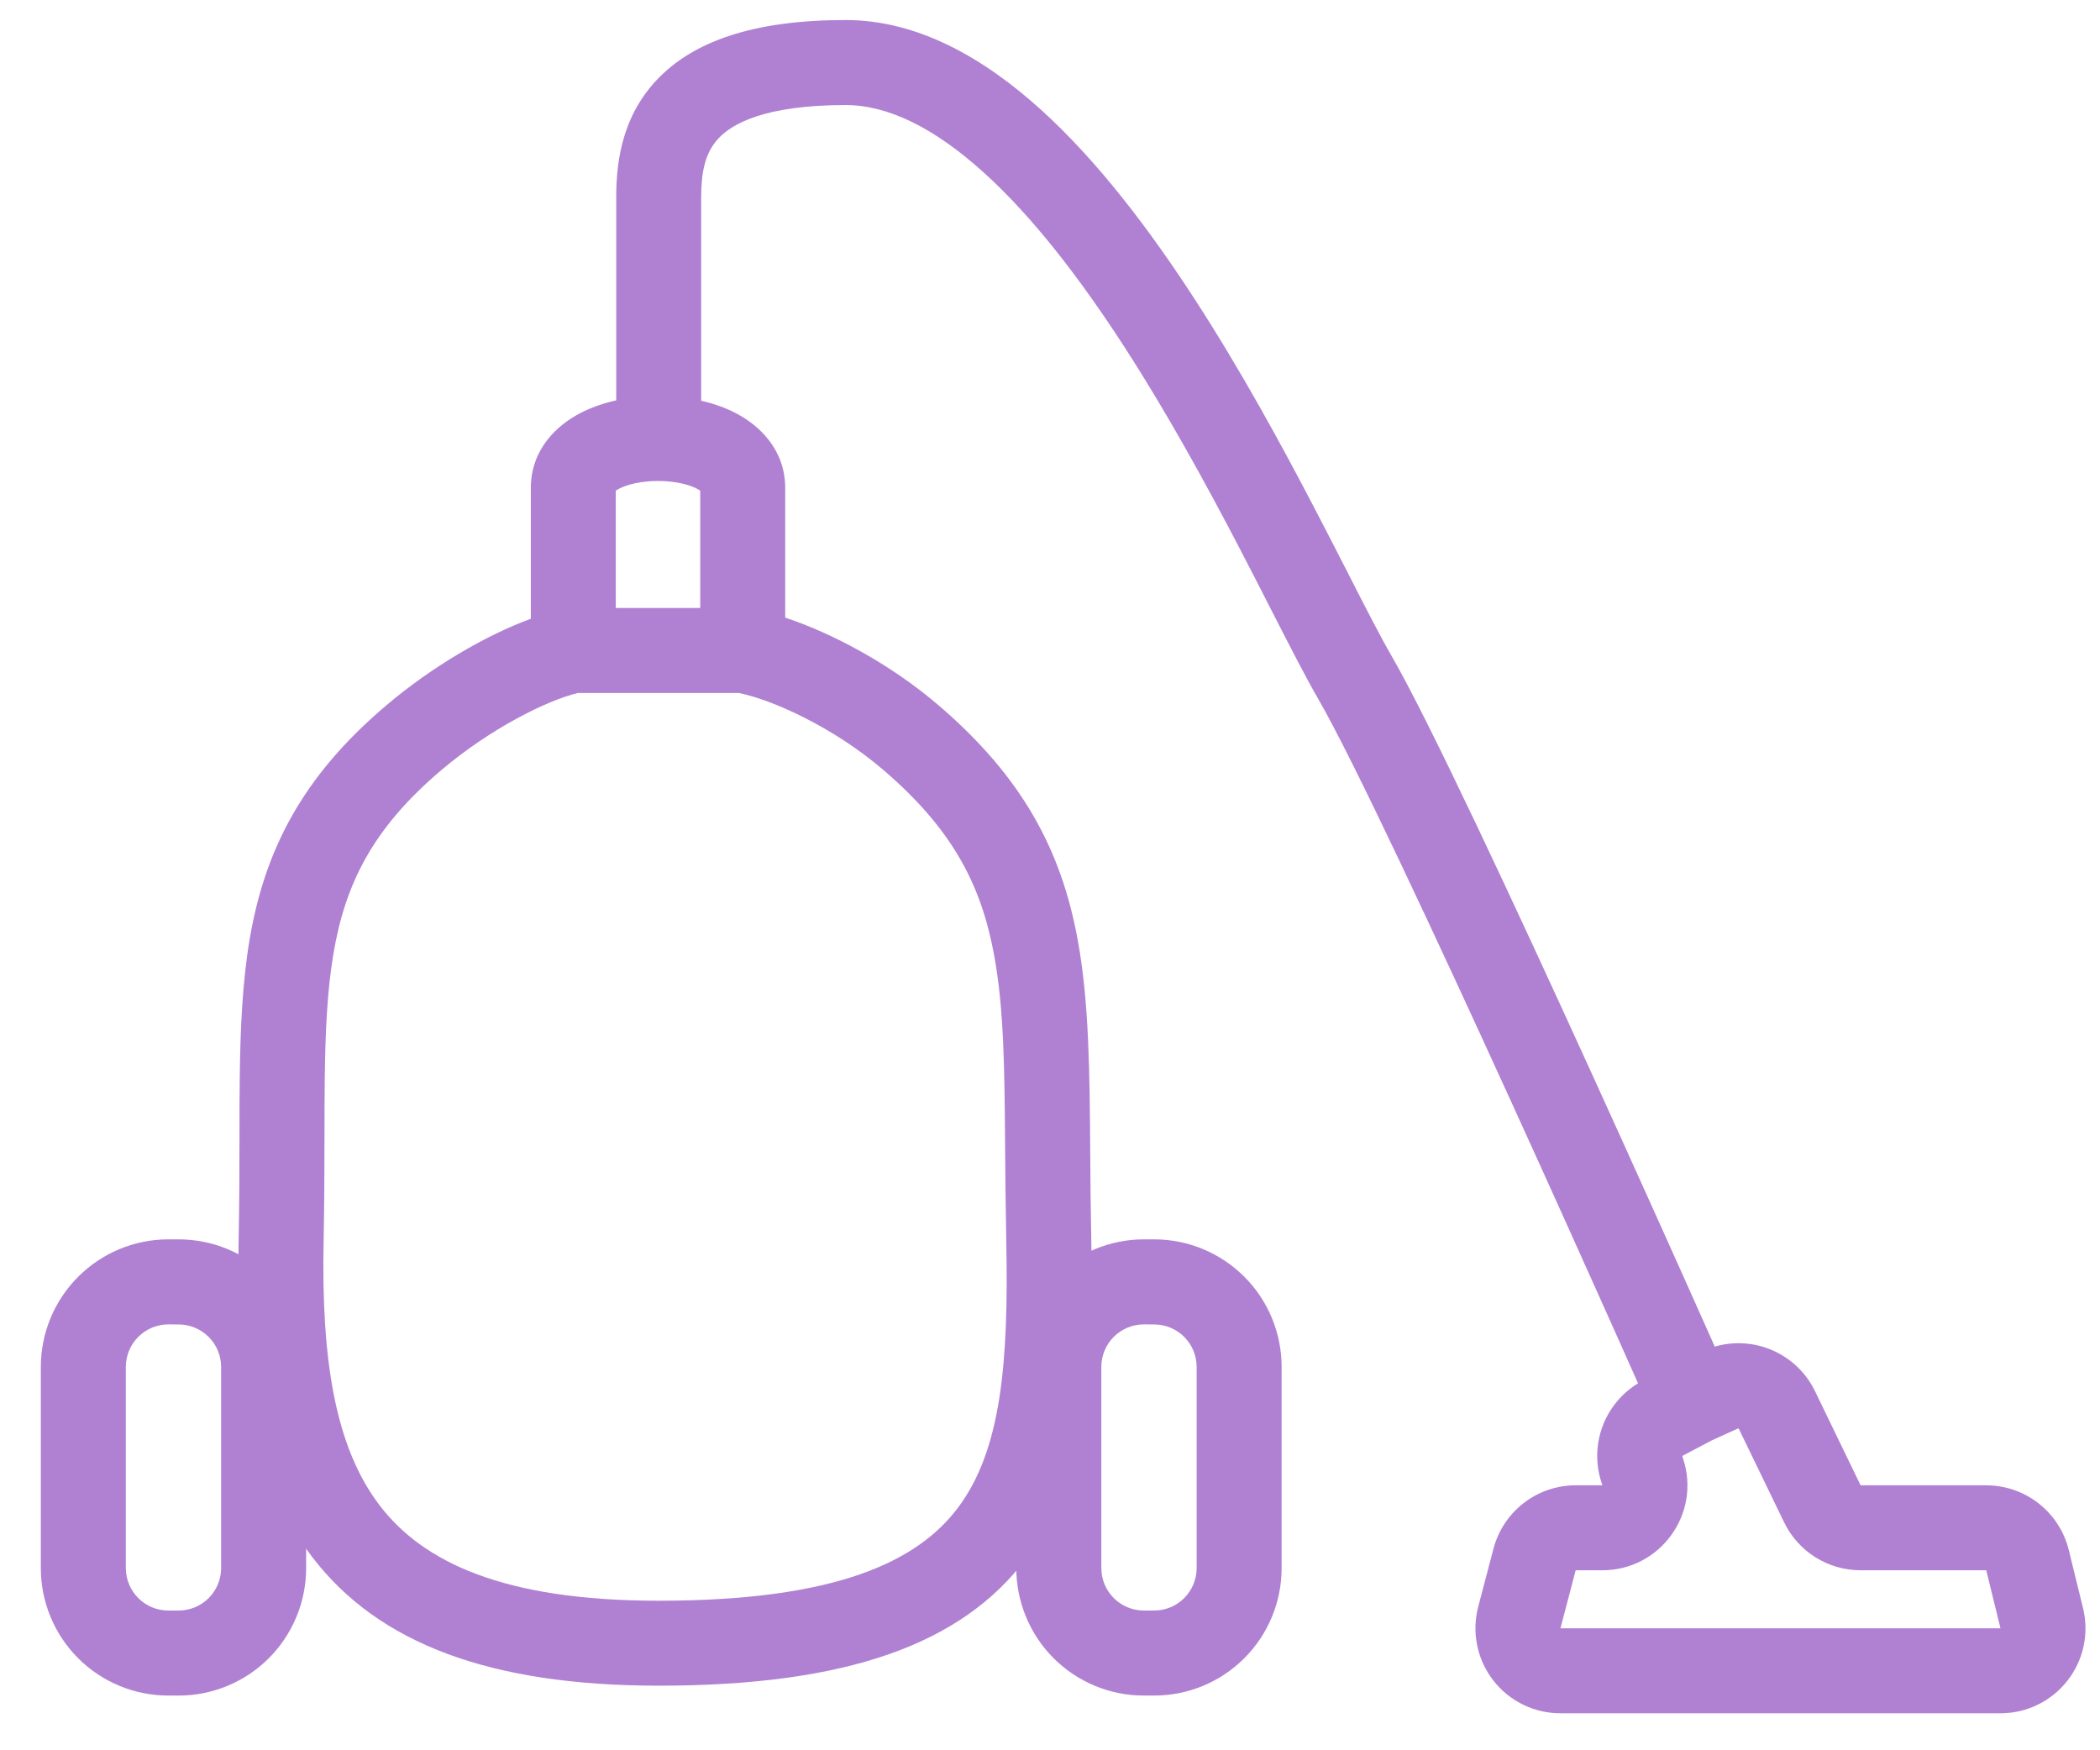
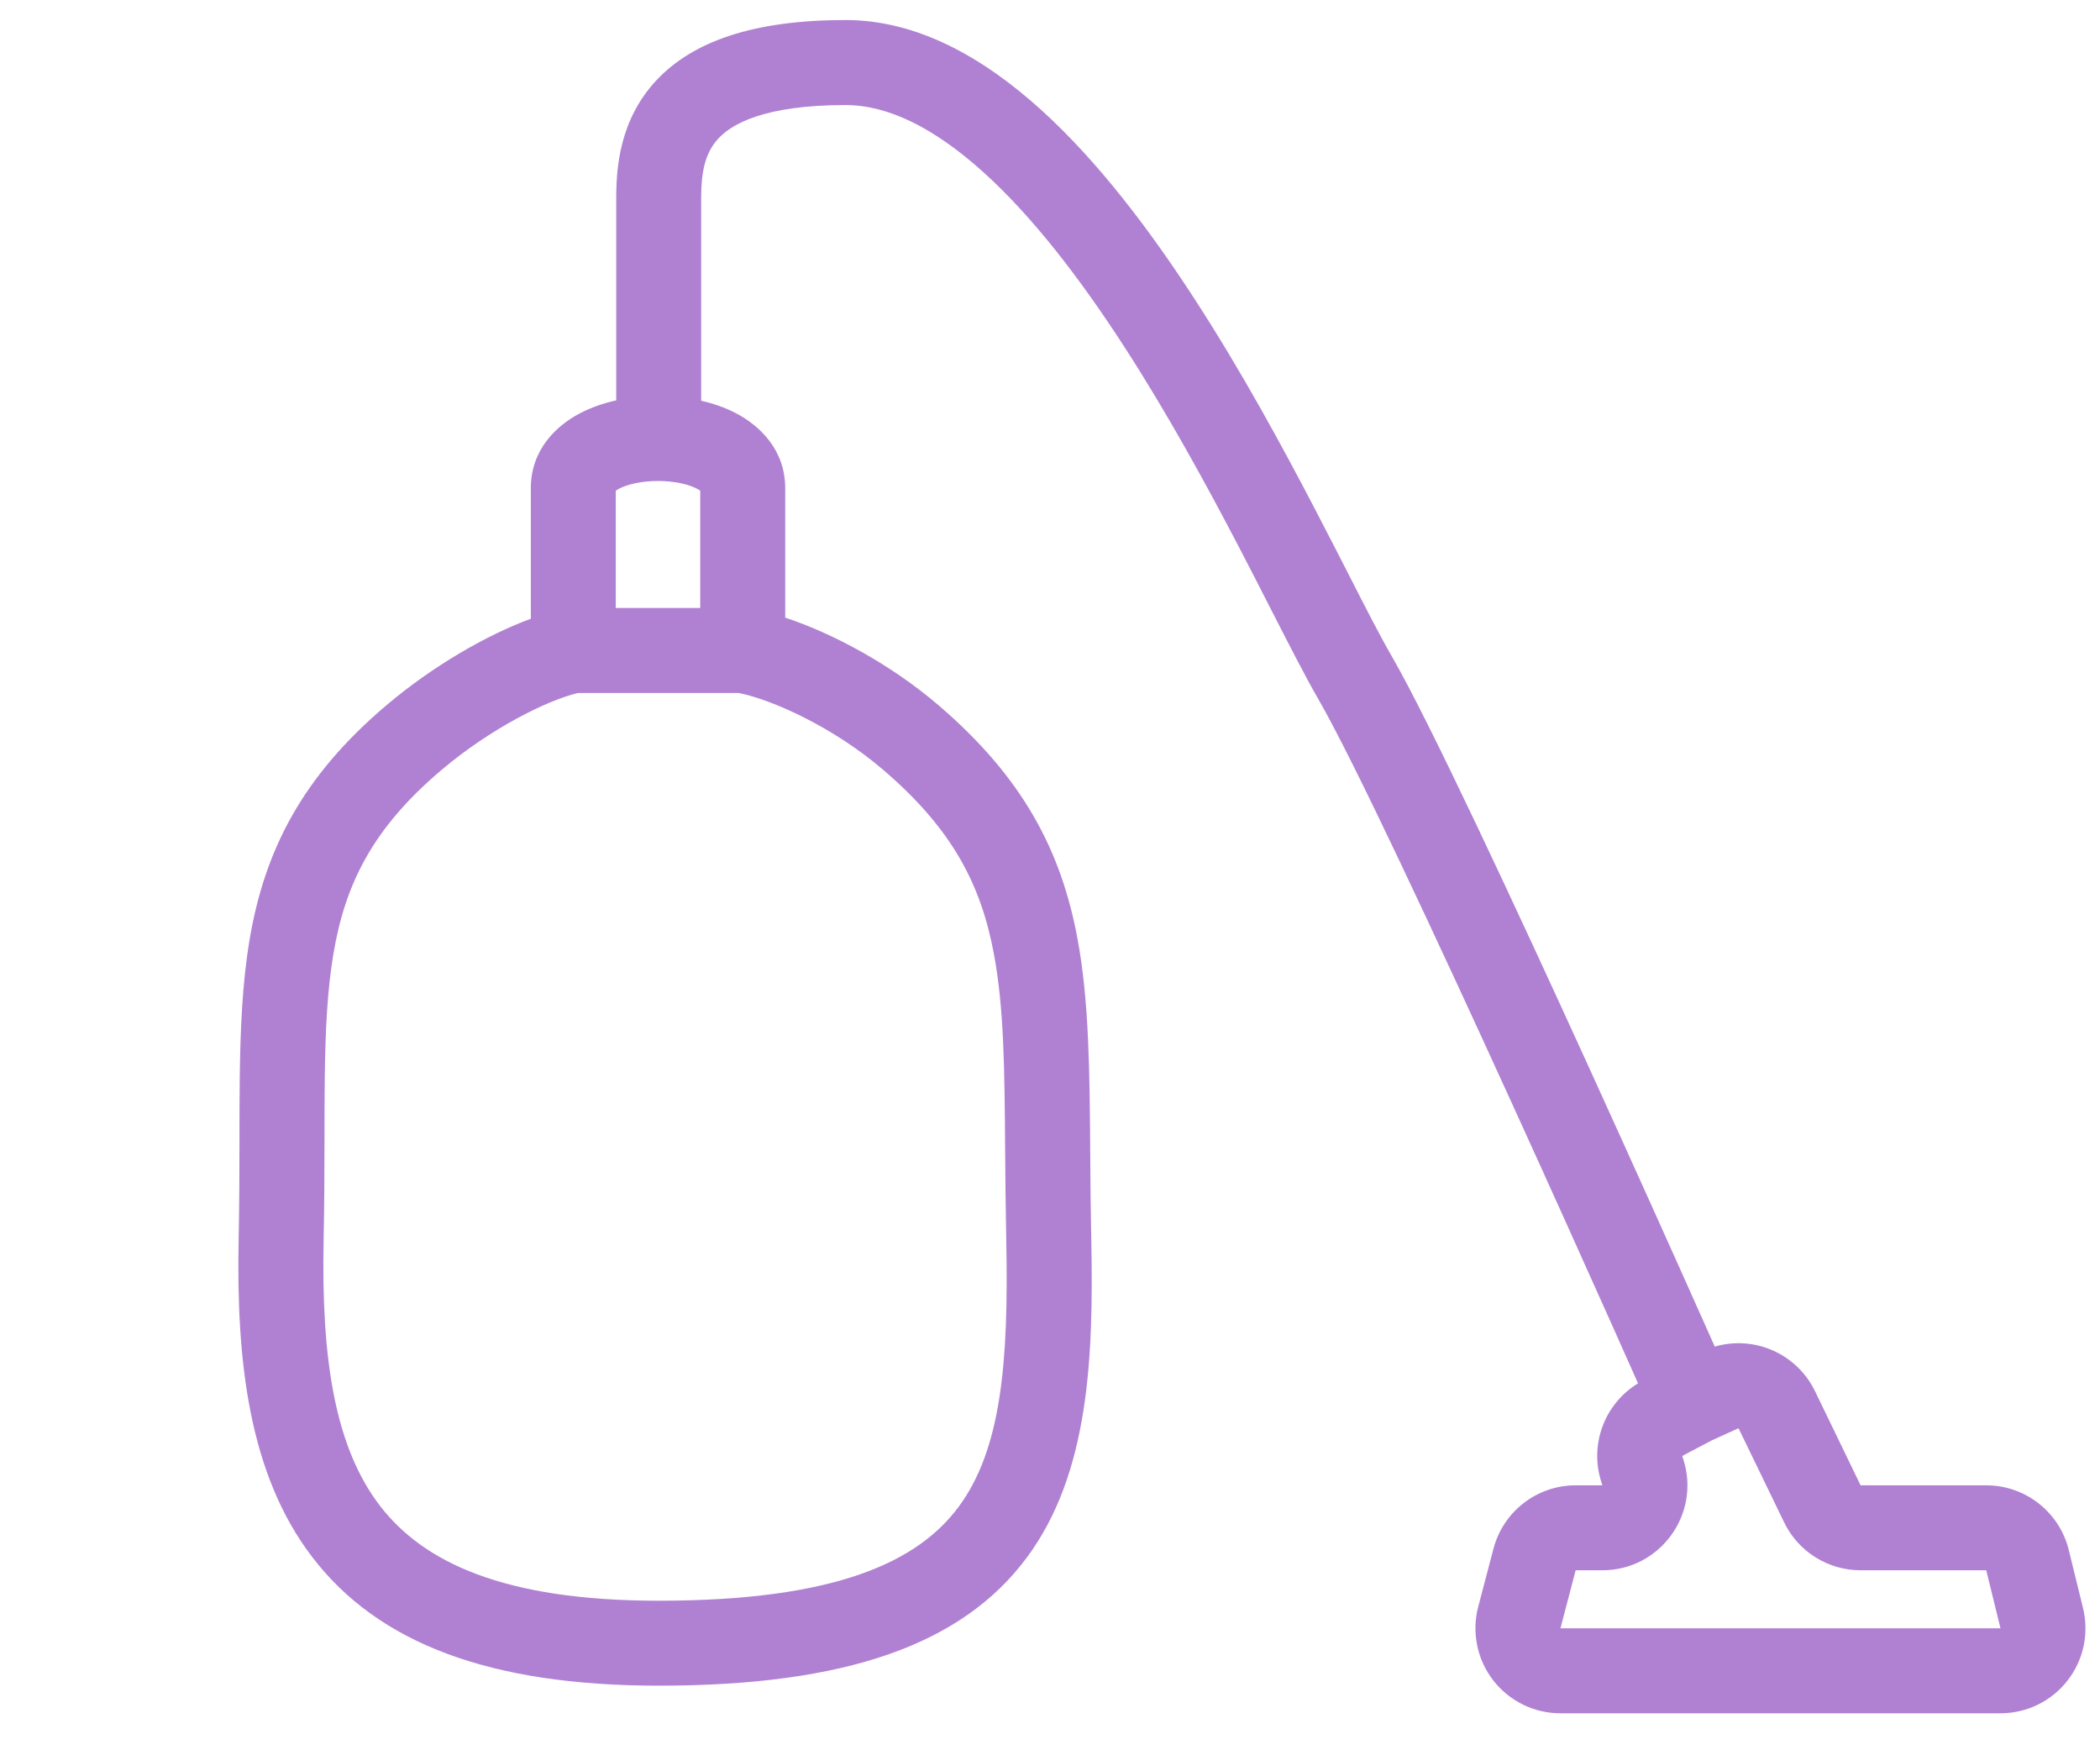
<svg xmlns="http://www.w3.org/2000/svg" width="54" height="45" viewBox="0 0 54 45" fill="none">
  <g clip-path="url(#clip0_237_100)">
-     <path fill-rule="evenodd" clip-rule="evenodd" d="M4.327 31.864H4.593C5.024 31.864 5.45 31.949 5.848 32.113C6.246 32.278 6.607 32.52 6.912 32.824C7.216 33.128 7.458 33.49 7.622 33.887C7.787 34.285 7.872 34.712 7.872 35.142V40.314C7.872 40.745 7.788 41.171 7.623 41.569C7.458 41.967 7.217 42.329 6.912 42.633C6.608 42.938 6.246 43.179 5.848 43.344C5.45 43.509 5.024 43.594 4.593 43.593H4.327C3.897 43.593 3.47 43.509 3.073 43.344C2.675 43.179 2.313 42.937 2.009 42.633C1.705 42.328 1.463 41.967 1.299 41.569C1.134 41.171 1.049 40.745 1.05 40.314V35.144C1.05 34.274 1.395 33.441 2.01 32.826C2.624 32.211 3.458 31.864 4.327 31.864ZM4.327 34.05C4.038 34.051 3.76 34.166 3.556 34.371C3.351 34.575 3.236 34.853 3.236 35.142V40.314C3.236 40.918 3.725 41.407 4.327 41.407H4.593C4.883 41.407 5.161 41.292 5.366 41.087C5.571 40.882 5.686 40.604 5.686 40.314V35.144C5.686 34.854 5.57 34.576 5.365 34.372C5.16 34.167 4.883 34.052 4.593 34.052L4.327 34.05ZM29.413 31.864H29.678C30.548 31.864 31.381 32.21 31.996 32.824C32.611 33.439 32.956 34.273 32.956 35.142V40.314C32.956 40.745 32.872 41.171 32.707 41.569C32.542 41.967 32.301 42.328 31.997 42.633C31.692 42.937 31.331 43.179 30.933 43.344C30.535 43.509 30.109 43.593 29.678 43.593H29.413C28.982 43.594 28.555 43.509 28.157 43.344C27.76 43.179 27.398 42.938 27.093 42.633C26.789 42.329 26.547 41.967 26.383 41.569C26.218 41.171 26.133 40.745 26.133 40.314V35.144C26.133 34.713 26.218 34.287 26.383 33.889C26.548 33.491 26.79 33.13 27.094 32.825C27.398 32.521 27.76 32.279 28.158 32.115C28.556 31.95 28.982 31.864 29.413 31.864ZM29.413 34.05C29.123 34.05 28.845 34.165 28.64 34.37C28.435 34.575 28.32 34.852 28.32 35.142V40.314C28.32 40.918 28.809 41.407 29.413 41.407H29.678C29.968 41.407 30.246 41.292 30.451 41.087C30.656 40.882 30.771 40.604 30.771 40.314V35.144C30.771 34.854 30.656 34.576 30.451 34.372C30.246 34.167 29.968 34.052 29.678 34.052L29.413 34.05Z" fill="#B081D2" />
    <path fill-rule="evenodd" clip-rule="evenodd" d="M18.472 3.562C18.122 3.938 18.03 4.443 18.03 5.092V10.303C18.341 10.373 18.645 10.478 18.922 10.623C19.536 10.942 20.191 11.566 20.191 12.549V15.879C21.392 16.276 22.888 17.067 24.13 18.129C26.305 19.99 27.289 21.874 27.708 24.139C28.008 25.747 28.02 27.591 28.035 29.691C28.039 30.379 28.045 31.095 28.061 31.84C28.124 34.924 28.002 37.899 26.398 40.053C24.731 42.291 21.738 43.339 16.939 43.339C12.601 43.339 9.73 42.251 8.036 40.041C6.391 37.9 6.072 34.967 6.137 31.84C6.156 30.916 6.156 30.09 6.158 29.302C6.158 28.753 6.158 28.224 6.165 27.692C6.181 26.444 6.232 25.271 6.416 24.169C6.799 21.892 7.749 19.98 9.944 18.126C11.106 17.142 12.495 16.332 13.65 15.908V12.549C13.65 11.565 14.304 10.942 14.918 10.623C15.206 10.473 15.522 10.366 15.846 10.293V5.092C15.846 4.32 15.93 3.085 16.871 2.073C17.814 1.06 19.381 0.515 21.744 0.515C23.618 0.515 25.315 1.507 26.765 2.818C28.227 4.14 29.564 5.905 30.736 7.715C31.915 9.533 32.956 11.444 33.812 13.086C34.132 13.7 34.422 14.265 34.682 14.774C35.133 15.66 35.499 16.373 35.784 16.865C36.745 18.524 38.945 23.246 40.876 27.48C41.959 29.856 43.031 32.236 44.094 34.621C44.59 34.477 45.121 34.513 45.593 34.723C46.065 34.933 46.447 35.303 46.672 35.768L47.844 38.188H51.075C52.081 38.188 52.956 38.874 53.197 39.851L53.563 41.342C53.642 41.664 53.647 41.999 53.578 42.324C53.508 42.648 53.366 42.952 53.161 43.212C52.957 43.473 52.696 43.684 52.398 43.829C52.099 43.974 51.772 44.049 51.441 44.049H40.126C39.791 44.049 39.461 43.973 39.161 43.825C38.861 43.678 38.598 43.463 38.394 43.198C38.19 42.933 38.049 42.625 37.983 42.297C37.917 41.969 37.927 41.63 38.012 41.307L38.404 39.816C38.527 39.349 38.801 38.936 39.183 38.642C39.566 38.347 40.035 38.187 40.517 38.188H41.204L41.178 38.106C41.026 37.639 41.037 37.133 41.208 36.672C41.38 36.211 41.701 35.821 42.121 35.566L41.439 34.037C40.77 32.542 39.857 30.514 38.887 28.386C36.933 24.103 34.786 19.502 33.892 17.961C33.58 17.421 33.169 16.618 32.692 15.686C32.438 15.187 32.163 14.65 31.875 14.097C31.03 12.477 30.025 10.636 28.903 8.904C27.775 7.162 26.559 5.577 25.299 4.438C24.026 3.286 22.835 2.701 21.742 2.701C19.653 2.701 18.817 3.189 18.472 3.562ZM44.016 37.033L43.257 37.433L43.283 37.513C43.742 38.925 42.688 40.372 41.204 40.372H40.517L40.126 41.864H51.441L51.075 40.372H47.844C47.005 40.372 46.241 39.893 45.877 39.138L44.705 36.72L44.016 37.033ZM14.86 17.816C14.052 18.012 12.604 18.737 11.353 19.796C9.568 21.305 8.871 22.748 8.572 24.532C8.416 25.461 8.366 26.496 8.351 27.72C8.345 28.192 8.344 28.707 8.344 29.251C8.342 30.073 8.341 30.964 8.322 31.885C8.258 34.95 8.615 37.208 9.769 38.712C10.873 40.149 12.919 41.155 16.938 41.155C21.525 41.155 23.609 40.139 24.645 38.748C25.741 37.275 25.94 35.055 25.875 31.885C25.858 31.034 25.852 30.255 25.846 29.533C25.831 27.508 25.82 25.94 25.56 24.54C25.232 22.767 24.506 21.328 22.709 19.791C21.414 18.682 19.838 17.985 18.999 17.817H14.862L14.86 17.816ZM18.006 15.631V12.617C17.976 12.596 17.945 12.577 17.913 12.561C17.703 12.452 17.344 12.366 16.92 12.366C16.495 12.366 16.136 12.452 15.927 12.561C15.895 12.577 15.864 12.596 15.834 12.617V15.631H18.006ZM15.804 12.643L15.814 12.632C15.81 12.639 15.805 12.643 15.804 12.643ZM18.035 12.643L18.026 12.632L18.036 12.643H18.035Z" fill="#B081D2" />
  </g>
  <defs>
    <clipPath id="clip0_237_100">
      <rect width="53.71" height="45" fill="white" />
    </clipPath>
  </defs>
</svg>